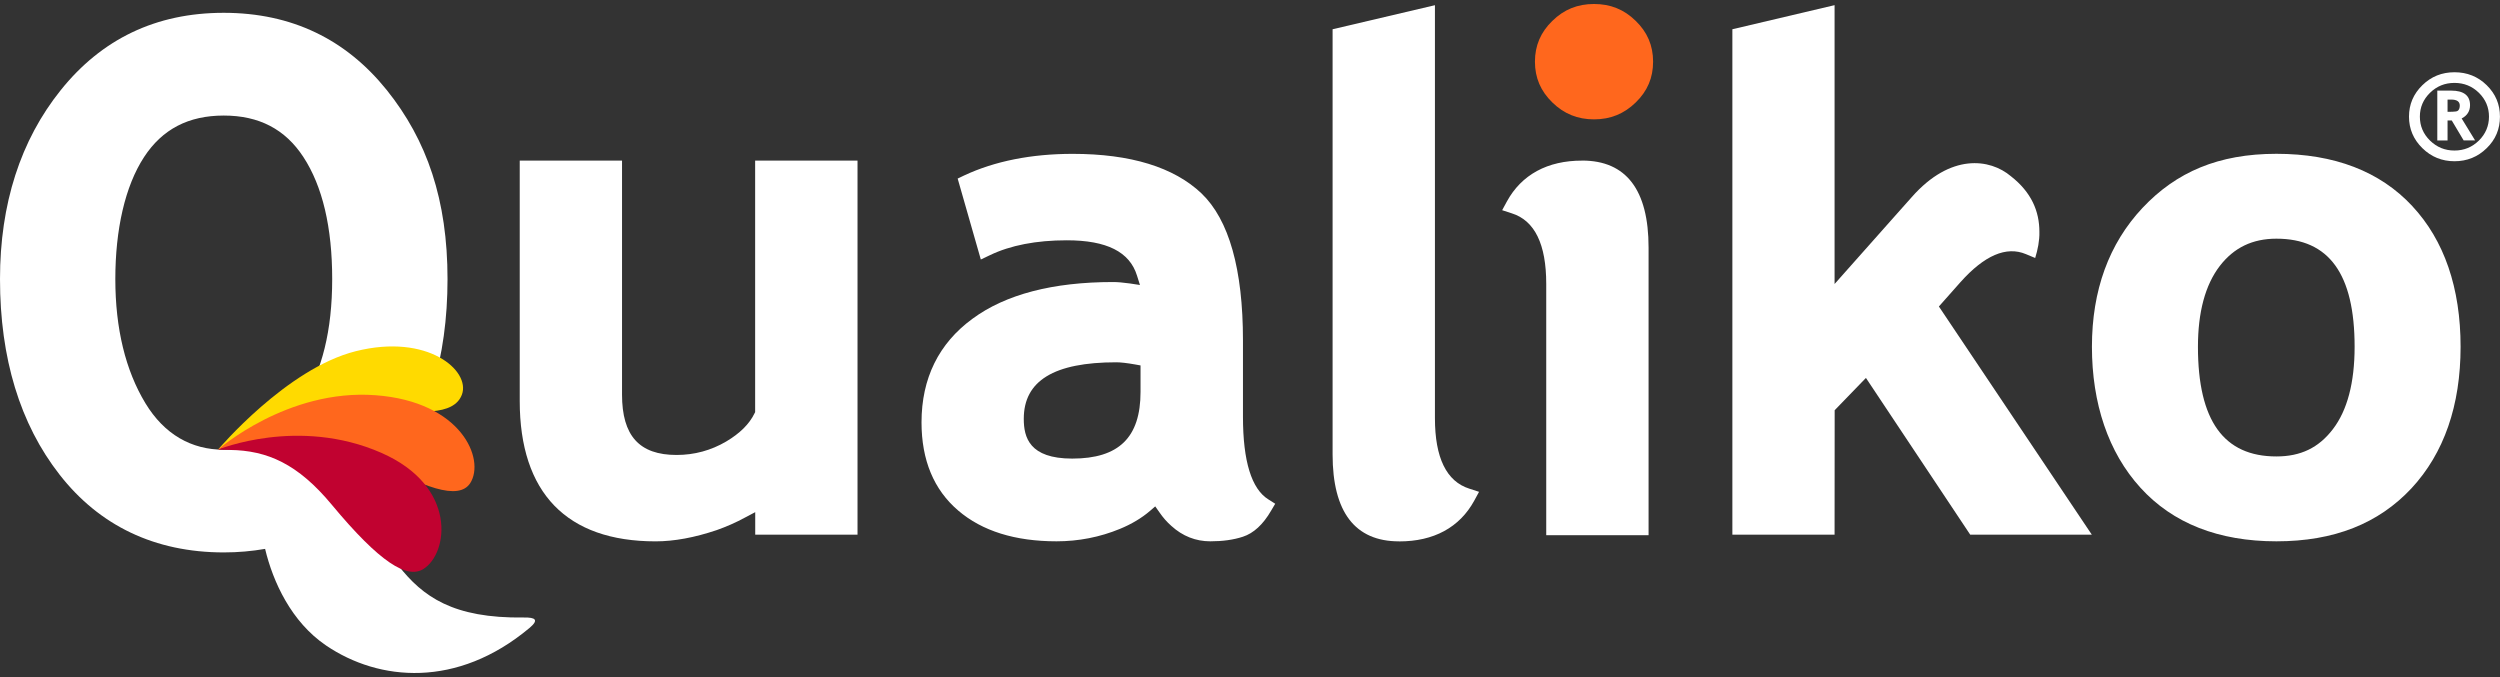
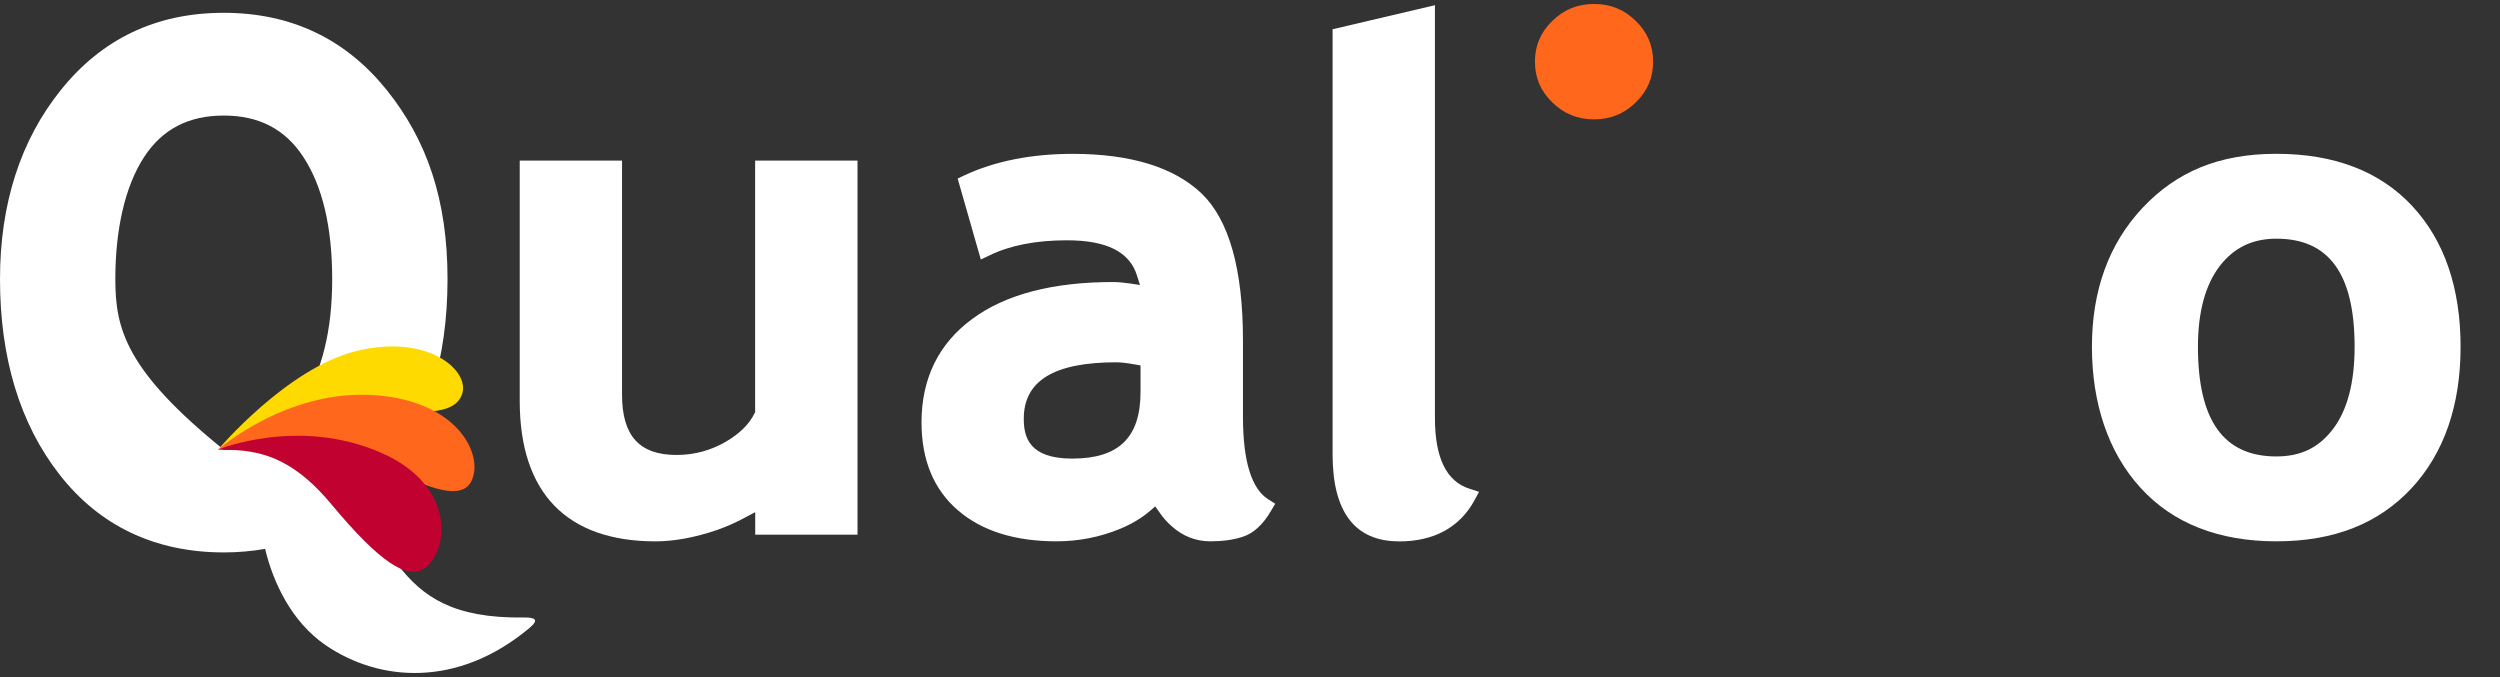
<svg xmlns="http://www.w3.org/2000/svg" width="517" height="140" viewBox="0 0 517 140" fill="none">
  <rect x="0" y="0" width="517" height="140" fill="#333333" stroke="none" />
  <g clip-path="url(#clip0_448_2082)">
-     <path d="M509.489 29.047L507.025 24.916H506.154V29.047H504.033V18.738H506.905C509.498 18.738 510.804 19.748 510.804 21.748C510.804 22.98 510.211 23.916 509.072 24.499L511.851 29.038H509.48L509.489 29.047ZM506.914 20.6H506.154V23.128C506.96 23.128 507.535 23.101 507.84 23.054C508.118 23.027 508.34 22.906 508.461 22.702C508.59 22.526 508.683 22.221 508.683 21.832C508.683 21.007 508.09 20.591 506.905 20.591M512.638 29.066C511.239 30.436 509.563 31.131 507.581 31.131C505.599 31.131 503.932 30.436 502.524 29.066C501.134 27.704 500.43 26.055 500.43 24.12C500.43 22.184 501.134 20.563 502.524 19.192C503.932 17.821 505.599 17.145 507.581 17.145C509.563 17.145 511.23 17.821 512.638 19.192C514.027 20.563 514.722 22.212 514.722 24.12C514.722 26.028 514.018 27.704 512.638 29.066ZM514.25 17.617C512.425 15.83 510.202 14.941 507.59 14.941C504.978 14.941 502.774 15.83 500.949 17.617C499.097 19.424 498.18 21.591 498.18 24.12C498.18 26.648 499.106 28.843 500.949 30.64C502.774 32.437 504.997 33.345 507.59 33.345C510.184 33.345 512.425 32.437 514.25 30.64C516.093 28.853 516.991 26.676 516.991 24.12C516.991 21.563 516.084 19.424 514.25 17.617Z" fill="white" />
    <path d="M498.855 42.607C492.177 35.438 482.739 31.807 470.763 31.807C458.786 31.807 450.061 35.568 443.068 42.996C436.131 50.387 432.611 60.039 432.611 71.709C432.611 83.38 435.974 93.54 442.642 100.857C449.339 108.23 458.814 111.944 470.763 111.944C482.711 111.944 491.88 108.267 498.688 100.987C505.422 93.735 508.849 83.861 508.849 71.709C508.849 59.557 505.477 49.702 498.846 42.607H498.855ZM482.442 88.752C479.497 92.605 475.783 94.392 470.763 94.392C459.852 94.392 454.535 86.983 454.535 71.709C454.535 64.54 456.045 58.927 459.046 55.009C461.982 51.203 465.816 49.359 470.763 49.359C481.646 49.359 486.934 56.658 486.934 71.709C486.934 79.128 485.425 84.862 482.442 88.752Z" fill="white" />
-     <path d="M379.39 1.075V58.732L392.052 44.469L395.358 40.754C403.361 31.668 411.521 32.78 415.856 36.447C420.116 39.782 421.747 43.7 421.747 47.951C421.793 49.73 421.404 51.656 420.876 53.351C419.94 52.962 418.959 52.554 418.959 52.554C414.902 50.85 410.373 52.814 405.445 58.325L400.962 63.382C400.962 63.382 430.129 106.915 432.583 110.564H407.436C406.686 109.443 385.874 78.155 385.874 78.155L379.409 84.833L379.39 110.573H358.254V6.049C359.977 5.632 376.714 1.714 379.39 1.066" fill="white" />
    <path d="M321.02 21.183C318.611 18.84 317.426 16.08 317.426 12.755C317.426 9.43 318.611 6.66 321.02 4.326C323.428 1.955 326.253 0.825 329.643 0.825C333.033 0.825 335.867 1.955 338.275 4.326C340.683 6.669 341.86 9.43 341.86 12.755C341.86 16.08 340.693 18.831 338.275 21.183C335.867 23.536 333.042 24.684 329.643 24.684C326.243 24.684 323.428 23.536 321.02 21.183Z" fill="#FF671D" />
-     <path d="M327.198 33.215C320.029 33.197 314.648 36.123 311.619 41.672C311.619 41.672 311.239 42.385 310.646 43.468C311.582 43.774 312.638 44.117 312.638 44.117C317.38 45.608 319.761 50.508 319.761 58.696V110.675H340.925V51.193C340.925 39.273 336.303 33.215 327.198 33.206" fill="white" />
    <path d="M289.316 111.953C280.22 111.953 275.58 105.896 275.58 93.984V6.049L296.744 1.075V86.482C296.744 94.679 299.134 99.57 303.876 101.061C303.876 101.061 304.923 101.413 305.868 101.709C305.275 102.793 304.886 103.515 304.886 103.515C301.866 109.063 296.494 111.981 289.316 111.963" fill="white" />
    <path d="M262.306 103.284C258.815 101.117 257.045 95.374 257.045 86.186V70.385C257.045 55.676 254.165 45.451 248.469 39.995C242.763 34.577 233.816 31.817 221.83 31.817C213.235 31.817 205.696 33.336 199.397 36.281C199.397 36.281 198.712 36.624 198.045 36.929C198.536 38.606 202.157 51.286 202.834 53.666C203.723 53.24 204.742 52.759 204.742 52.759C208.947 50.739 214.282 49.693 220.617 49.693C228.879 49.693 233.612 52.082 235.131 56.991L235.742 58.937L233.677 58.622C232.269 58.427 231.12 58.325 230.166 58.325C217.736 58.325 207.956 60.872 201.12 65.911C194.118 71.024 190.57 78.258 190.57 87.344C190.57 95.152 193.108 101.265 198.147 105.572C203.102 109.823 209.947 111.944 218.487 111.944C223.034 111.944 227.462 111.083 231.611 109.369C233.973 108.397 236.066 107.156 237.798 105.674L238.901 104.72L239.744 105.915C240.512 107.035 241.327 107.962 242.226 108.749C244.56 110.879 247.283 111.944 250.293 111.944C252.822 111.944 255.082 111.639 257.018 111C259.231 110.286 261.213 108.471 262.871 105.6C262.871 105.6 263.307 104.877 263.714 104.173C263.02 103.738 262.297 103.275 262.297 103.275L262.306 103.284ZM235.863 81.046C235.863 90.456 231.389 94.837 221.738 94.837C212.855 94.837 211.716 90.437 211.716 86.612C211.716 78.739 217.968 74.923 230.843 74.923C231.704 74.923 233.028 75.062 234.788 75.377L235.863 75.572V81.046Z" fill="white" />
    <path d="M177.336 33.215V110.564H156.181V105.914L154.236 106.943C152.171 108.073 150.198 108.925 148.207 109.629C143.65 111.166 139.417 111.953 135.573 111.953C117.187 111.953 107.48 101.922 107.48 82.916V33.215H128.635V81.592C128.635 90.113 132.201 94.087 139.917 94.087C143.585 94.087 147.03 93.151 150.17 91.308C152.995 89.631 154.968 87.696 156.033 85.482L156.163 85.232V33.215H177.318H177.336Z" fill="white" />
-     <path d="M108.34 127.699C93.641 127.903 87.426 123.365 82.388 116.964C80.322 114.334 77.229 109.045 75.246 103.562C77.016 101.941 78.683 100.135 80.23 98.153C88.399 87.686 92.548 74.071 92.548 57.714C92.548 41.357 88.325 29.019 79.97 18.608C71.542 8.142 60.362 2.659 46.283 2.65H46.256C32.177 2.65 20.997 8.133 12.587 18.608C4.224 29.019 0 42.19 0 57.714C0 74.08 4.14 87.686 12.319 98.153C20.553 108.712 32.02 114.232 46.256 114.241H46.283C49.257 114.241 52.1 113.982 54.823 113.509C56.453 120.354 60.26 128.616 67.42 133.479C78.405 140.935 94.549 142.352 109.47 129.885C111.508 128.181 110.749 127.662 108.34 127.699ZM62.483 83.379C58.565 89.844 52.962 93.003 46.274 93.003C39.587 93.003 33.983 89.844 30.065 83.379C25.953 76.581 23.85 67.939 23.85 57.714C23.85 47.488 25.851 38.513 29.797 32.474C33.566 26.713 38.975 23.897 46.274 23.897C53.564 23.897 58.982 26.713 62.742 32.474C66.697 38.522 68.698 47.007 68.698 57.714C68.698 68.421 66.596 76.581 62.483 83.379Z" fill="white" />
+     <path d="M108.34 127.699C93.641 127.903 87.426 123.365 82.388 116.964C80.322 114.334 77.229 109.045 75.246 103.562C77.016 101.941 78.683 100.135 80.23 98.153C88.399 87.686 92.548 74.071 92.548 57.714C92.548 41.357 88.325 29.019 79.97 18.608C71.542 8.142 60.362 2.659 46.283 2.65H46.256C32.177 2.65 20.997 8.133 12.587 18.608C4.224 29.019 0 42.19 0 57.714C0 74.08 4.14 87.686 12.319 98.153C20.553 108.712 32.02 114.232 46.256 114.241H46.283C49.257 114.241 52.1 113.982 54.823 113.509C56.453 120.354 60.26 128.616 67.42 133.479C78.405 140.935 94.549 142.352 109.47 129.885C111.508 128.181 110.749 127.662 108.34 127.699ZM62.483 83.379C58.565 89.844 52.962 93.003 46.274 93.003C25.953 76.581 23.85 67.939 23.85 57.714C23.85 47.488 25.851 38.513 29.797 32.474C33.566 26.713 38.975 23.897 46.274 23.897C53.564 23.897 58.982 26.713 62.742 32.474C66.697 38.522 68.698 47.007 68.698 57.714C68.698 68.421 66.596 76.581 62.483 83.379Z" fill="white" />
    <path d="M45.098 92.975C45.098 92.975 59.241 76.22 73.579 72.626C88.491 68.884 97.328 76.683 95.531 81.582C93.873 86.093 86.5 85.38 77.821 84.426C63.983 82.916 45.098 92.975 45.098 92.975Z" fill="#FFDA00" />
    <path d="M45.098 92.975C45.098 92.975 59.408 80.36 77.664 81.731C95.531 83.064 100.347 95.031 97.253 99.894C94.91 103.562 87.51 100.987 75.922 94.189C64.178 87.288 45.107 92.984 45.107 92.984" fill="#FF671D" />
    <path d="M45.098 92.975C45.098 92.975 61.696 86.121 78.849 93.642C94.669 100.57 92.752 114.482 87.528 117.687C84.184 119.743 78.618 116.418 68.605 104.368C61.594 95.93 55.305 93.151 47.524 93.049C45.941 93.031 45.098 92.975 45.098 92.975Z" fill="#C10230" />
  </g>
  <defs>
    <clipPath id="clip0_448_2082">
      <rect width="517" height="138.35" fill="white" transform="translate(0 0.825)" />
    </clipPath>
  </defs>
</svg>